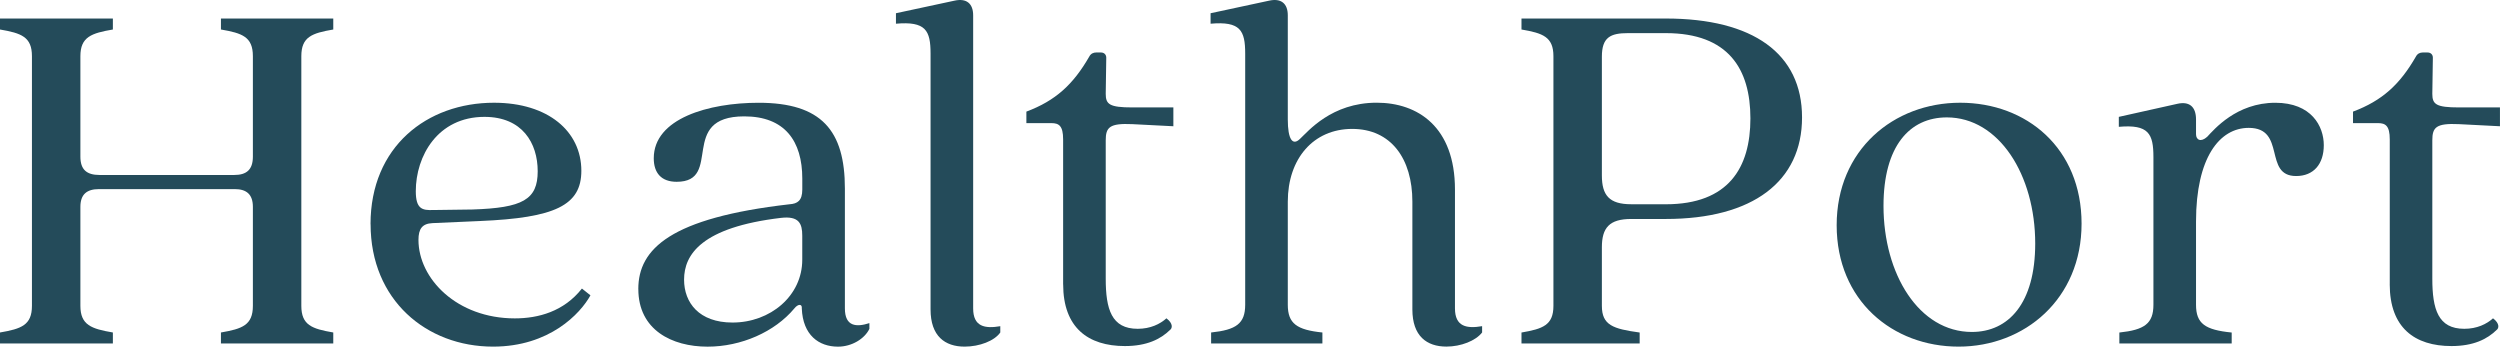
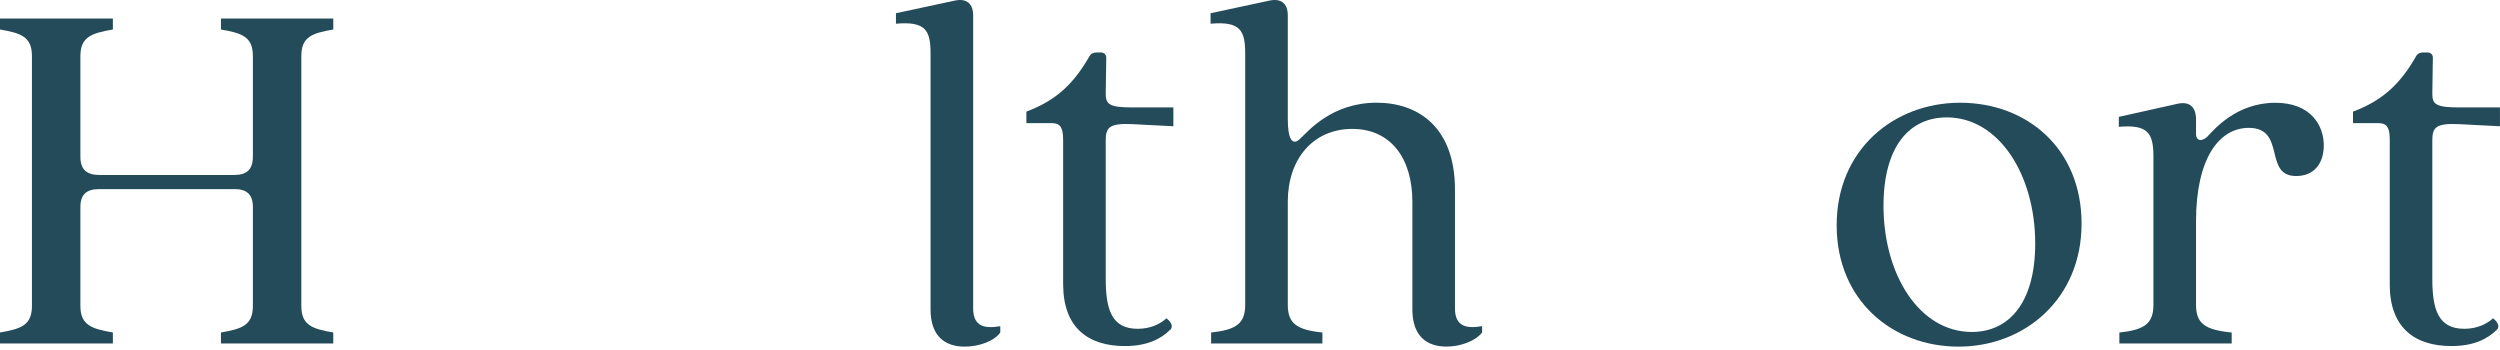
<svg xmlns="http://www.w3.org/2000/svg" width="300" height="42" viewBox="0 0 300 42" fill="none">
  <g clip-path="url(#clip0_5320_7477)">
    <path d="M3.833 36.694V6.741C3.833 4.418 2.554 3.979 0 3.54V2.223H13.545V3.54C10.991 3.979 9.647 4.418 9.647 6.741V18.798C9.647 20.366 10.414 20.997 11.945 20.997H28.109C29.578 20.997 30.346 20.37 30.346 18.798V6.741C30.346 4.418 29.067 3.979 26.513 3.54V2.223H39.993V3.54C37.439 3.979 36.16 4.418 36.16 6.741V36.698C36.16 39.02 37.439 39.459 39.993 39.898V41.215H26.513V39.898C29.067 39.459 30.346 39.02 30.346 36.698V24.828C30.346 23.32 29.578 22.693 28.174 22.693H11.884C10.414 22.693 9.647 23.32 9.647 24.828V36.698C9.647 39.02 10.987 39.459 13.545 39.898V41.215H0V39.898C2.554 39.459 3.833 39.02 3.833 36.698V36.694Z" fill="#244B5A" />
-     <path d="M44.463 26.9C44.463 17.604 51.235 12.328 59.283 12.328C65.799 12.328 69.762 15.78 69.762 20.494C69.762 24.637 66.632 26.145 57.561 26.524L51.877 26.776C50.663 26.84 50.216 27.466 50.216 28.787C50.216 33.433 54.816 38.206 61.78 38.206C64.589 38.206 67.659 37.388 69.831 34.626L70.854 35.441C69.64 37.64 65.933 41.595 59.165 41.595C51.178 41.595 44.471 36.007 44.471 26.9H44.463ZM52.003 25.203L56.668 25.14C62.738 24.952 64.524 23.946 64.524 20.554C64.524 17.161 62.673 14.024 58.138 14.024C52.514 14.024 49.895 18.734 49.895 22.94C49.895 25.076 50.663 25.263 52.003 25.199V25.203Z" fill="#244B5A" />
-     <path d="M76.596 34.686C76.596 29.849 80.493 26.145 94.741 24.513C95.699 24.449 96.275 24.074 96.275 22.753V21.436C96.275 16.914 94.168 13.964 89.312 13.964C81.326 13.964 86.819 21.815 81.2 21.815C79.349 21.815 78.451 20.749 78.451 18.989C78.451 14.216 85.033 12.332 91.038 12.332C98.578 12.332 101.387 15.661 101.387 22.633V37.013C101.387 39.212 102.792 39.272 104.327 38.773V39.464C103.75 40.657 102.22 41.599 100.559 41.599C98.261 41.599 96.344 40.218 96.215 37.013C96.279 36.446 95.768 36.446 95.321 37.013C92.958 39.839 88.935 41.599 84.907 41.599C80.627 41.599 76.6 39.587 76.6 34.69L76.596 34.686ZM87.903 38.705C92.439 38.705 96.271 35.504 96.271 31.17V28.28C96.271 26.836 95.89 25.894 93.718 26.145C84.196 27.275 82.089 30.539 82.089 33.557C82.089 36.319 83.88 38.705 87.903 38.705Z" fill="#244B5A" />
    <path d="M111.667 37.133V6.425C111.667 3.663 111.091 2.53 107.514 2.845V1.588L114.542 0.079C115.947 -0.236 116.779 0.395 116.779 1.84V37.009C116.779 39.208 118.184 39.459 120.035 39.144V39.898C119.333 40.904 117.542 41.595 115.756 41.595C113.393 41.595 111.667 40.338 111.667 37.137V37.133Z" fill="#244B5A" />
    <path d="M127.575 34.12V16.722C127.575 15.09 127.064 14.775 126.171 14.775H123.166V13.394C126.678 12.077 128.789 10.129 130.706 6.8C130.897 6.425 131.217 6.298 131.538 6.298H132.115C132.496 6.298 132.752 6.549 132.752 6.924L132.687 11.258C132.687 12.516 133.134 12.891 135.883 12.891H140.804V15.15L135.883 14.898C133.134 14.771 132.687 15.274 132.687 16.846V33.425C132.687 37.129 133.39 39.456 136.52 39.456C138.055 39.456 139.204 38.889 139.971 38.198C140.804 38.825 140.674 39.392 140.418 39.579C139.269 40.709 137.608 41.527 134.989 41.527C130.58 41.527 127.579 39.328 127.579 34.115L127.575 34.12Z" fill="#244B5A" />
    <path d="M169.485 37.133V24.198C169.485 19.049 166.931 15.469 162.266 15.469C157.6 15.469 154.535 19.049 154.535 24.198V36.57C154.535 38.829 155.619 39.583 158.688 39.899V41.216H145.334V39.899C148.339 39.583 149.423 38.833 149.423 36.57V6.425C149.423 3.663 148.847 2.53 145.27 2.845V1.588L152.298 0.079C153.703 -0.236 154.535 0.395 154.535 1.84V14.336C154.535 16.722 155.111 17.541 156.005 16.658C156.963 15.78 159.773 12.324 165.205 12.324C170.126 12.324 174.596 15.214 174.596 22.749V37.005C174.596 39.204 176.001 39.456 177.853 39.14V39.895C177.085 40.9 175.299 41.591 173.573 41.591C171.21 41.591 169.485 40.334 169.485 37.133Z" fill="#244B5A" />
-     <path d="M186.411 36.694V6.741C186.411 4.418 185.132 3.979 182.578 3.54V2.223H199.891C210.366 2.223 216.245 6.429 216.245 14.092C216.245 21.755 210.366 26.277 199.891 26.277H195.737C193.118 26.277 192.225 27.343 192.225 29.669V36.702C192.225 39.024 193.565 39.464 196.76 39.903V41.219H182.578V39.903C185.132 39.464 186.411 39.024 186.411 36.702V36.694ZM195.737 24.513H199.891C207.431 24.513 210.049 20.119 210.049 14.212C210.049 8.305 207.431 3.975 199.891 3.975H195.356C193.248 3.975 192.225 4.478 192.225 6.8V21.056C192.225 23.443 193.118 24.509 195.737 24.509V24.513Z" fill="#244B5A" />
    <path d="M220.4 27.023C220.4 17.98 227.238 12.328 235.22 12.328C243.202 12.328 249.788 17.792 249.788 26.836C249.788 35.88 242.951 41.595 235.029 41.595C227.108 41.595 220.4 36.067 220.4 27.027V27.023ZM236.625 39.835C241.034 39.835 244.226 36.382 244.226 29.222C244.226 20.997 239.881 14.088 233.62 14.088C229.15 14.088 226.02 17.541 226.02 24.701C226.02 32.926 230.299 39.835 236.625 39.835Z" fill="#244B5A" />
    <path d="M258.411 36.57V18.861C258.411 16.036 257.835 14.906 254.258 15.218V14.024L261.286 12.456C262.691 12.14 263.523 12.771 263.523 14.339V16.1C263.523 16.79 264.1 17.105 264.863 16.415C265.695 15.537 268.375 12.332 273.04 12.332C277.385 12.332 278.855 15.158 278.855 17.421C278.855 19.684 277.641 21.124 275.533 21.124C271.571 21.124 274.384 15.345 269.849 15.345C266.337 15.345 263.523 18.925 263.523 26.588V36.574C263.523 38.833 264.607 39.587 267.803 39.903V41.219H254.323V39.903C257.327 39.587 258.411 38.837 258.411 36.574V36.57Z" fill="#244B5A" />
    <path d="M286.771 34.12V16.722C286.771 15.09 286.259 14.775 285.366 14.775H282.361V13.394C285.873 12.077 287.985 10.129 289.901 6.8C290.092 6.425 290.413 6.298 290.729 6.298H291.306C291.688 6.298 291.943 6.549 291.943 6.924L291.878 11.258C291.878 12.516 292.325 12.891 295.074 12.891H299.995V15.15L295.074 14.898C292.325 14.771 291.878 15.274 291.878 16.846V33.425C291.878 37.129 292.581 39.456 295.711 39.456C297.246 39.456 298.395 38.889 299.162 38.198C299.991 38.825 299.865 39.392 299.609 39.579C298.46 40.709 296.799 41.527 294.177 41.527C289.767 41.527 286.767 39.328 286.767 34.115L286.771 34.12Z" fill="#244B5A" />
  </g>
  <defs>
    <clipPath id="clip0_5320_7477">
      <rect width="300" height="42" fill="white" />
    </clipPath>
  </defs>
</svg>